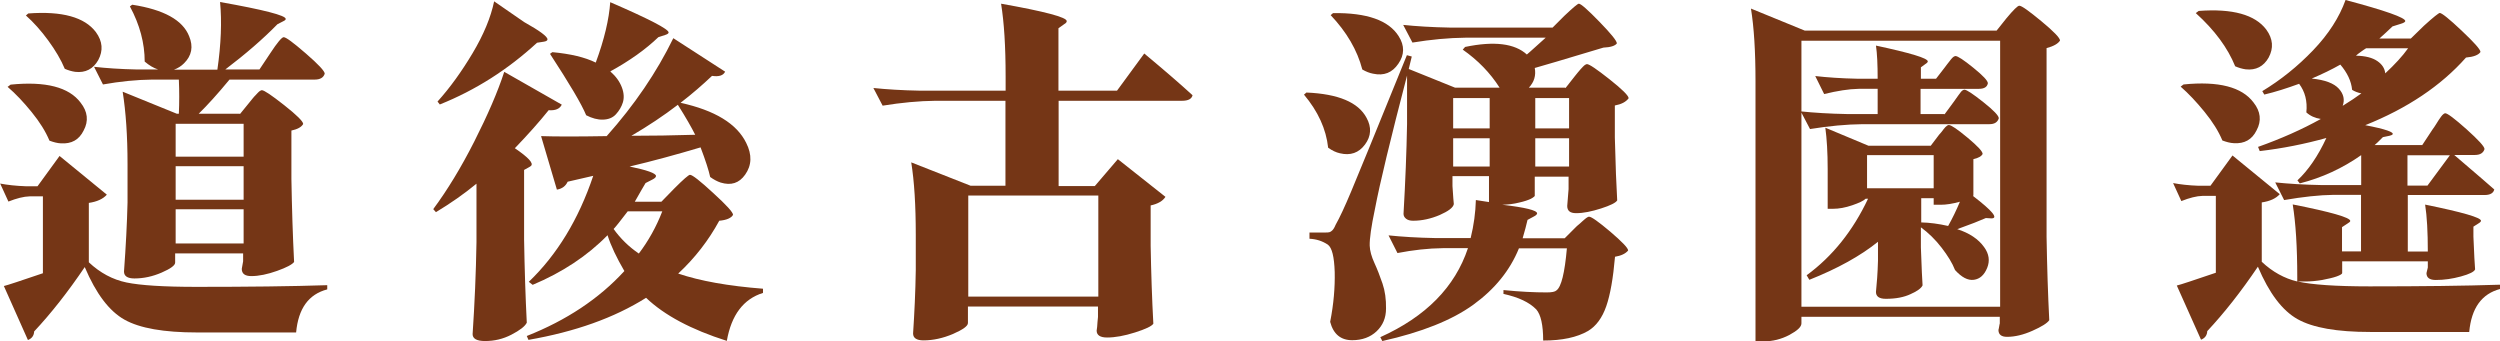
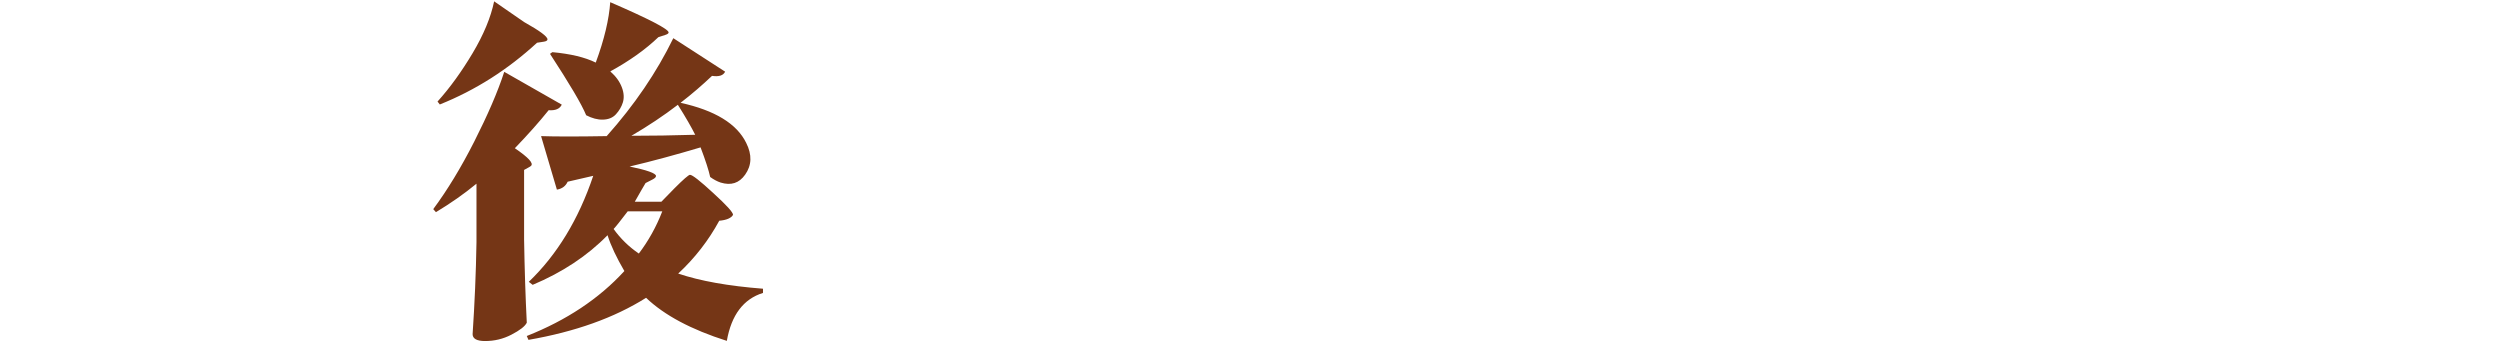
<svg xmlns="http://www.w3.org/2000/svg" id="_圖層_2" data-name="圖層 2" viewBox="0 0 148.59 20.28">
  <defs>
    <style>
      .cls-1 {
        fill: #753616;
      }
    </style>
  </defs>
  <g id="_設計" data-name="設計">
    <g>
-       <path class="cls-1" d="M5.04,15.87c-1,1.48-2,2.75-3.01,3.83-.01,.25-.14,.42-.37,.51L.23,17c.22-.05,.99-.31,2.32-.76v-4.57h-.78c-.37,.01-.79,.12-1.27,.31l-.49-1.07c.42,.08,.93,.14,1.52,.16h.7l1.31-1.8,2.81,2.3c-.23,.26-.59,.42-1.07,.49v3.53c.67,.63,1.42,1.03,2.24,1.2s2.21,.26,4.16,.26c3.06,0,5.65-.03,7.77-.1v.25c-1.11,.29-1.72,1.14-1.85,2.56h-5.89c-1.97,0-3.4-.25-4.31-.76s-1.69-1.54-2.36-3.12ZM.47,5.15l.16-.12c2.08-.21,3.47,.15,4.16,1.07,.42,.53,.49,1.09,.18,1.66-.27,.55-.72,.8-1.35,.76-.22-.01-.44-.07-.68-.16-.23-.55-.58-1.11-1.06-1.7s-.95-1.09-1.43-1.5ZM1.54,.92l.14-.12c2.01-.15,3.35,.22,4.02,1.11,.4,.55,.44,1.1,.14,1.66-.3,.53-.76,.77-1.37,.7-.21-.03-.41-.09-.62-.18-.22-.53-.55-1.09-.98-1.68S1.99,1.32,1.54,.92ZM14.27,6.77l.57-.7c.04-.05,.1-.12,.17-.21s.13-.15,.17-.19,.09-.1,.14-.15,.1-.1,.14-.12,.08-.04,.1-.04c.14,0,.58,.3,1.33,.89,.75,.59,1.13,.97,1.13,1.12-.1,.18-.33,.31-.7,.39v2.87c.03,1.74,.08,3.38,.16,4.94-.11,.15-.45,.33-1.01,.53s-1.08,.31-1.53,.31c-.38,0-.57-.14-.57-.43l.08-.45v-.47h-4.04v.55c0,.16-.27,.36-.8,.59s-1.07,.35-1.62,.35c-.41,0-.62-.14-.62-.41,.11-1.5,.18-2.87,.21-4.1v-2.28c0-1.68-.1-3.12-.29-4.31l3.22,1.31h.12c.03-.67,.03-1.35,0-2.03h-1.58c-.94,.01-1.92,.11-2.93,.29l-.53-1.05c.71,.08,1.57,.14,2.56,.16h1.25c-.26-.08-.53-.24-.8-.47,0-1.09-.29-2.19-.88-3.28l.14-.1c1.87,.29,3,.91,3.38,1.87,.26,.62,.16,1.16-.31,1.62-.16,.16-.36,.29-.59,.37h2.58c.22-1.52,.27-2.86,.16-4.02,2.6,.46,3.9,.8,3.9,1,.01,.04-.03,.09-.14,.14l-.35,.18c-.86,.88-1.89,1.77-3.1,2.69h2.03l.64-.96c.42-.64,.69-.96,.8-.96,.14,0,.58,.33,1.32,.97,.75,.65,1.12,1.05,1.12,1.2-.07,.23-.27,.35-.59,.35h-5.07c-.7,.85-1.31,1.52-1.83,2.03h2.42Zm.21,2.54v-1.95h-4.04v1.95h4.04Zm0,.57h-4.04v1.99h4.04v-1.99Zm-4.04,2.56v2.03h4.04v-2.03h-4.04Z" />
      <path class="cls-1" d="M28.33,10.91c-.75,.62-1.56,1.18-2.42,1.7l-.16-.18c.83-1.12,1.65-2.46,2.44-4.02s1.39-2.94,1.78-4.14l3.42,1.95c-.12,.25-.38,.36-.78,.33-.57,.71-1.24,1.46-2.01,2.26,.81,.55,1.13,.9,.96,1.05-.03,.03-.07,.05-.12,.08l-.29,.16v4.14c.03,1.74,.08,3.38,.16,4.94-.11,.22-.41,.45-.91,.71s-1.02,.38-1.57,.38c-.49,0-.74-.14-.74-.41,.12-1.8,.2-3.62,.23-5.46v-3.49Zm-2.32-4.88c.74-.82,1.43-1.78,2.08-2.87s1.08-2.12,1.28-3.08l1.78,1.23c.93,.52,1.39,.86,1.39,1.03,0,.07-.08,.12-.23,.14l-.39,.06c-1.74,1.6-3.66,2.82-5.78,3.67l-.14-.18Zm11.38,3.86c1.07,.22,1.6,.41,1.6,.57,0,.07-.07,.14-.21,.21l-.41,.21c-.1,.16-.31,.53-.64,1.11h1.58l.78-.8c.53-.53,.84-.8,.92-.8,.14,0,.6,.36,1.38,1.08,.79,.72,1.18,1.15,1.18,1.3-.11,.19-.38,.31-.82,.35-.63,1.16-1.44,2.21-2.44,3.14,1.3,.44,2.98,.74,5.04,.9v.25c-1.16,.36-1.88,1.31-2.15,2.85-2.11-.67-3.71-1.52-4.8-2.56-1.89,1.19-4.22,2.02-6.99,2.5l-.1-.23c2.35-.93,4.29-2.21,5.8-3.86-.46-.79-.8-1.5-1-2.13-1.2,1.23-2.69,2.21-4.45,2.95l-.23-.18c1.68-1.61,2.96-3.71,3.83-6.3l-1.52,.35c-.12,.26-.33,.42-.64,.47l-.94-3.18c.86,.03,2.16,.03,3.9,0,1.65-1.85,2.97-3.79,3.96-5.82l3.08,1.99c-.11,.23-.37,.31-.78,.25-.56,.53-1.18,1.07-1.87,1.6,2.04,.45,3.34,1.24,3.9,2.38,.36,.71,.33,1.34-.06,1.89-.36,.51-.84,.66-1.46,.47-.21-.07-.41-.18-.62-.33-.08-.38-.27-.97-.57-1.76-1.41,.42-2.83,.81-4.27,1.15Zm-1.11-5.64c.33,.29,.55,.6,.68,.94s.14,.64,.06,.9-.22,.49-.41,.7-.45,.31-.77,.32-.65-.08-1-.26c-.27-.66-.99-1.87-2.15-3.65l.14-.1c1.07,.1,1.93,.3,2.58,.62,.51-1.38,.79-2.58,.86-3.59,2.31,1,3.47,1.6,3.47,1.8,0,.05-.06,.1-.18,.14l-.43,.14c-.75,.72-1.7,1.4-2.85,2.03Zm3.08,8.31h-2.05c-.45,.59-.73,.94-.84,1.05,.41,.57,.91,1.06,1.5,1.46,.56-.74,1.03-1.57,1.39-2.5Zm.94-6.34c-.86,.66-1.78,1.27-2.77,1.85,1.2,0,2.47-.02,3.79-.06-.21-.42-.55-1.02-1.03-1.78Z" />
-       <path class="cls-1" d="M62.92,5.39h3.47l1.62-2.21c1.2,1,2.16,1.83,2.87,2.48-.05,.22-.26,.33-.62,.33h-7.34v5.07h2.15l1.37-1.6,2.83,2.24c-.16,.25-.46,.42-.88,.51v2.4c.03,1.63,.08,3.17,.16,4.63-.1,.15-.46,.32-1.09,.52s-1.18,.3-1.66,.3c-.41,0-.62-.14-.62-.41,.01-.07,.02-.14,.03-.22s.01-.17,.02-.28,.02-.21,.03-.31v-.62h-7.73v.98c0,.18-.3,.39-.89,.65-.59,.25-1.18,.38-1.75,.38-.41,0-.62-.14-.62-.41,.08-1.22,.14-2.47,.16-3.77v-2.09c0-1.76-.09-3.2-.27-4.31l3.53,1.39h2.07V5.99h-4.16c-.98,.01-2.03,.11-3.14,.29l-.55-1.05c.77,.08,1.7,.14,2.79,.16h5.07v-.86c0-1.76-.09-3.2-.27-4.31,2.6,.46,3.9,.81,3.9,1.03,.01,.05-.03,.12-.14,.18l-.35,.25v3.71Zm2.36,12.24v-6.01h-7.73v6.01h7.73Z" />
-       <path class="cls-1" d="M77.51,5.62l.14-.12c1.89,.08,3.08,.58,3.57,1.5,.31,.56,.28,1.09-.09,1.59s-.87,.67-1.49,.52c-.23-.05-.46-.16-.7-.33-.12-1.11-.6-2.16-1.44-3.16Zm15.54-.39l.55-.7c.04-.05,.1-.12,.17-.21s.13-.15,.17-.2c.04-.05,.09-.1,.14-.15s.1-.1,.14-.12,.08-.04,.1-.04c.14,0,.58,.3,1.34,.9s1.14,.98,1.14,1.13c-.16,.22-.44,.36-.82,.43v1.91c.04,1.64,.09,2.88,.14,3.73-.08,.14-.4,.3-.96,.48-.56,.18-1.05,.28-1.48,.28-.36,0-.53-.14-.53-.43,0-.03,.03-.36,.08-1v-.74h-2.01v1.15s-.09,.1-.24,.17-.37,.15-.69,.22c-.31,.08-.65,.12-1,.13,1.37,.16,2.06,.33,2.07,.51,0,.05-.06,.12-.18,.18l-.39,.21c-.07,.3-.16,.66-.29,1.09h2.5l.64-.64c.05-.05,.12-.12,.2-.18s.14-.13,.19-.17,.11-.1,.16-.14c.05-.05,.11-.08,.15-.11s.08-.04,.11-.04c.14,0,.56,.3,1.26,.89,.7,.6,1.06,.97,1.06,1.12-.16,.19-.42,.31-.78,.37-.11,1.27-.28,2.25-.52,2.94-.24,.69-.6,1.18-1.08,1.47-.66,.38-1.54,.57-2.67,.57,0-.93-.14-1.54-.41-1.85-.41-.42-1.06-.73-1.95-.92v-.23c.98,.1,1.85,.14,2.58,.14,.3,0,.49-.04,.57-.12,.29-.21,.49-1.04,.62-2.5h-2.85c-.53,1.31-1.44,2.43-2.71,3.35-1.27,.92-3.08,1.64-5.41,2.16l-.12-.23c2.71-1.22,4.44-2.98,5.21-5.29h-1.5c-.86,.01-1.76,.11-2.69,.29l-.53-1.05c.77,.08,1.7,.14,2.79,.16h2.09c.19-.77,.29-1.52,.31-2.26l.78,.12v-1.54h-2.17v.59c.04,.64,.07,1,.08,1.07-.04,.21-.32,.42-.84,.65-.52,.22-1.05,.34-1.58,.34-.18,0-.32-.04-.42-.12s-.15-.18-.15-.29c.11-1.91,.18-3.69,.21-5.33v-2.89c-.98,3.76-1.62,6.41-1.91,7.94-.22,1.04-.32,1.76-.31,2.17,.01,.31,.11,.66,.28,1.03s.33,.78,.48,1.22,.22,.94,.21,1.49c0,.55-.19,1-.56,1.35s-.86,.53-1.45,.53c-.68,0-1.12-.36-1.31-1.09,.21-1.07,.29-2.05,.27-2.96-.03-.91-.16-1.45-.41-1.63-.33-.22-.69-.33-1.09-.35v-.37h.92c.12,0,.21,0,.27-.02s.11-.05,.17-.11c.06-.06,.13-.17,.19-.32,.25-.44,.55-1.09,.92-1.97s1.48-3.58,3.32-8.12l.29,.08-.18,.74,2.75,1.11h2.65c-.56-.88-1.29-1.63-2.19-2.26l.14-.16c1.72-.36,2.95-.21,3.67,.45,.08-.07,.26-.22,.52-.46s.47-.42,.6-.54h-4.76c-1.01,.01-2.06,.11-3.16,.29l-.55-1.05c.77,.08,1.7,.14,2.79,.16h6.09l.7-.7c.51-.48,.79-.72,.86-.72,.12,0,.53,.36,1.22,1.07s1.04,1.14,1.04,1.29c-.11,.15-.38,.23-.8,.25-2.32,.7-3.68,1.1-4.08,1.21,.08,.44-.03,.83-.35,1.17h2.15ZM79.09,.9l.14-.12c2.01-.03,3.31,.43,3.9,1.37,.36,.56,.35,1.11-.02,1.64-.36,.53-.85,.73-1.5,.59-.21-.04-.42-.12-.64-.25-.3-1.15-.93-2.23-1.89-3.24Zm9.45,6.73v-1.8h-2.17v1.8h2.17Zm-2.17,.59v1.68h2.17v-1.68h-2.17Zm6.89-.59v-1.8h-2.01v1.8h2.01Zm-2.01,.59v1.68h2.01v-1.68h-2.01Z" />
-       <path class="cls-1" d="M107.07,18.83v.39c0,.21-.24,.43-.72,.69-.48,.25-.99,.38-1.54,.38h-.47V4.82c0-1.76-.09-3.2-.27-4.31l3.2,1.31h11.4l.59-.74c.41-.49,.66-.74,.76-.74,.14,0,.57,.31,1.31,.92s1.11,1,1.11,1.15c-.12,.19-.39,.34-.8,.45V14.09c.03,1.74,.08,3.38,.16,4.94-.12,.18-.46,.39-1,.63-.54,.24-1.04,.36-1.51,.36-.34,0-.51-.14-.51-.41,.01-.04,.03-.11,.04-.19,.01-.09,.03-.15,.04-.2v-.39h-11.81Zm8.51-12.04l.53-.72c.04-.05,.09-.12,.15-.21s.11-.15,.15-.21l.12-.16c.04-.05,.08-.1,.12-.12s.08-.04,.1-.04c.14,0,.51,.25,1.13,.74s.92,.81,.92,.96c-.07,.23-.25,.35-.55,.35h-7.53c-.98,.01-2.03,.11-3.14,.29l-.55-1.05c.77,.08,1.7,.14,2.79,.16h1.78v-1.5h-1.13c-.59,.01-1.27,.12-2.05,.31l-.53-1.07c.7,.08,1.54,.14,2.52,.16h1.19c0-.83-.03-1.49-.1-1.97,2.05,.44,3.08,.75,3.08,.94,0,.04-.04,.09-.12,.14l-.29,.21v.68h.9l.51-.66c.04-.05,.09-.12,.15-.2,.06-.07,.11-.14,.15-.19s.08-.11,.12-.15,.08-.09,.12-.11,.08-.04,.1-.04c.14,0,.49,.23,1.07,.7s.86,.77,.86,.92c-.04,.22-.22,.33-.53,.33h-3.47v1.5h1.39Zm-8.51-4.37v15.81h11.81V2.42h-11.81Zm7.71,6.21l.47-.62s.09-.1,.14-.16,.1-.13,.13-.17,.07-.09,.11-.13,.08-.07,.11-.09c.03-.02,.07-.03,.09-.03,.14,0,.51,.25,1.11,.75s.9,.82,.9,.97c-.07,.14-.25,.24-.55,.31v2.13s0,.05-.02,.06c1.16,.89,1.52,1.33,1.09,1.33l-.33-.02c-.36,.16-.92,.38-1.7,.66,.72,.23,1.26,.59,1.6,1.07,.29,.4,.35,.81,.18,1.23s-.43,.66-.79,.71-.73-.15-1.12-.58c-.16-.41-.43-.85-.8-1.33s-.78-.88-1.23-1.21v1.19c.04,1.22,.08,1.97,.1,2.26-.07,.16-.3,.34-.71,.52-.4,.19-.89,.28-1.47,.28-.4,0-.59-.14-.59-.41,.05-.49,.1-1.11,.12-1.85v-1.13c-1.03,.83-2.39,1.59-4.08,2.26l-.16-.27c1.53-1.12,2.75-2.64,3.65-4.55h-.14c-.12,.12-.39,.25-.8,.39s-.79,.21-1.15,.21h-.31v-2.36c0-.98-.05-1.8-.14-2.46l2.56,1.07h3.71Zm-3.81,.59v1.97h3.96v-1.97h-3.96Zm5.52,2.77c-.44,.12-.81,.18-1.13,.18h-.43v-.39h-.74v1.44c.49,.01,1.03,.08,1.6,.21,.26-.46,.49-.94,.7-1.44Z" />
-       <path class="cls-1" d="M134.44,5.43c1.11-.67,2.12-1.48,3.04-2.44s1.56-1.96,1.93-2.99c2.37,.63,3.55,1.05,3.55,1.25,0,.05-.08,.11-.25,.16l-.51,.16c-.26,.25-.52,.49-.78,.72h1.87l.78-.76c.56-.51,.88-.76,.94-.76,.12,0,.56,.35,1.3,1.05s1.12,1.12,1.12,1.27c-.12,.18-.41,.29-.86,.33-1.49,1.68-3.49,3.02-5.99,4.02,1.2,.23,1.74,.42,1.62,.55-.01,.03-.08,.05-.18,.08l-.39,.08c-.26,.26-.42,.42-.49,.47h2.83l.62-.94c.05-.07,.12-.16,.19-.28,.08-.12,.13-.21,.17-.27,.04-.06,.09-.13,.14-.2s.1-.12,.14-.15c.04-.03,.08-.05,.1-.05,.14,0,.56,.32,1.27,.95,.71,.64,1.07,1.03,1.07,1.18-.07,.23-.26,.35-.57,.35h-1.23c1.38,1.18,2.17,1.86,2.38,2.05-.05,.22-.25,.33-.57,.33h-4.57v3.36h1.19c0-1.16-.05-2.09-.16-2.79,2.21,.45,3.32,.77,3.32,.96,0,.04-.04,.09-.12,.14l-.33,.21v.59c.04,1.05,.08,1.7,.1,1.95-.05,.14-.33,.28-.84,.42-.51,.14-1,.21-1.5,.21-.37,0-.55-.14-.55-.41l.08-.33v-.37h-5.09v.7c0,.05-.11,.12-.33,.2s-.51,.14-.86,.21c-.36,.06-.69,.09-1,.09h-.45c.83,.19,2.26,.29,4.27,.29,3.06,0,5.65-.03,7.77-.1v.25c-1.11,.29-1.72,1.14-1.85,2.56h-5.89c-1.97,0-3.4-.25-4.31-.76s-1.69-1.54-2.36-3.12c-1,1.48-2,2.75-3.01,3.83-.01,.25-.14,.42-.37,.51l-1.44-3.22c.22-.05,.99-.31,2.32-.76v-4.57h-.78c-.37,.01-.79,.12-1.27,.31l-.49-1.07c.42,.08,.93,.14,1.52,.16h.7l1.31-1.8,2.81,2.3c-.23,.26-.59,.42-1.07,.49v3.53c.64,.6,1.35,.99,2.11,1.17v-.27c0-1.76-.09-3.2-.27-4.31,2.28,.45,3.42,.78,3.42,.98,0,.04-.05,.09-.14,.14l-.35,.23v1.44h1.13v-3.36h-1.62c-.86,.01-1.85,.12-2.95,.31l-.53-1.05c.77,.08,1.7,.14,2.79,.16h2.32v-1.78c-1.11,.78-2.32,1.34-3.65,1.68l-.14-.18c.64-.6,1.22-1.44,1.72-2.52-1.29,.36-2.6,.62-3.96,.78l-.1-.25c1.35-.48,2.6-1.03,3.73-1.66-.34-.05-.63-.18-.86-.39,.07-.67-.08-1.24-.43-1.7-.74,.27-1.43,.49-2.07,.64l-.12-.21Zm-4.82-.29l.16-.12c2.08-.21,3.47,.15,4.16,1.07,.42,.53,.49,1.09,.18,1.66-.27,.55-.72,.8-1.35,.76-.22-.01-.44-.07-.68-.16-.23-.55-.58-1.11-1.06-1.7s-.95-1.09-1.42-1.5Zm.9-4.37l.16-.12c2.01-.15,3.35,.22,4.02,1.11,.4,.55,.44,1.1,.14,1.66-.3,.53-.76,.77-1.37,.7-.21-.03-.41-.09-.62-.18-.44-1.09-1.22-2.15-2.34-3.16Zm6.89,3.9c.78,.08,1.31,.28,1.6,.6,.29,.32,.36,.66,.23,1.02,.44-.27,.81-.52,1.11-.74-.21-.04-.39-.11-.55-.21-.05-.52-.29-1.02-.7-1.5-.51,.29-1.07,.56-1.68,.82Zm5.72-1.8h-2.5c-.07,.04-.17,.11-.31,.21s-.23,.17-.29,.23c.56,.01,.98,.12,1.27,.32s.44,.44,.47,.73c.57-.53,1.03-1.03,1.35-1.48Zm2.48,6.36h-2.52v1.8h1.19l1.33-1.8Z" />
    </g>
  </g>
</svg>